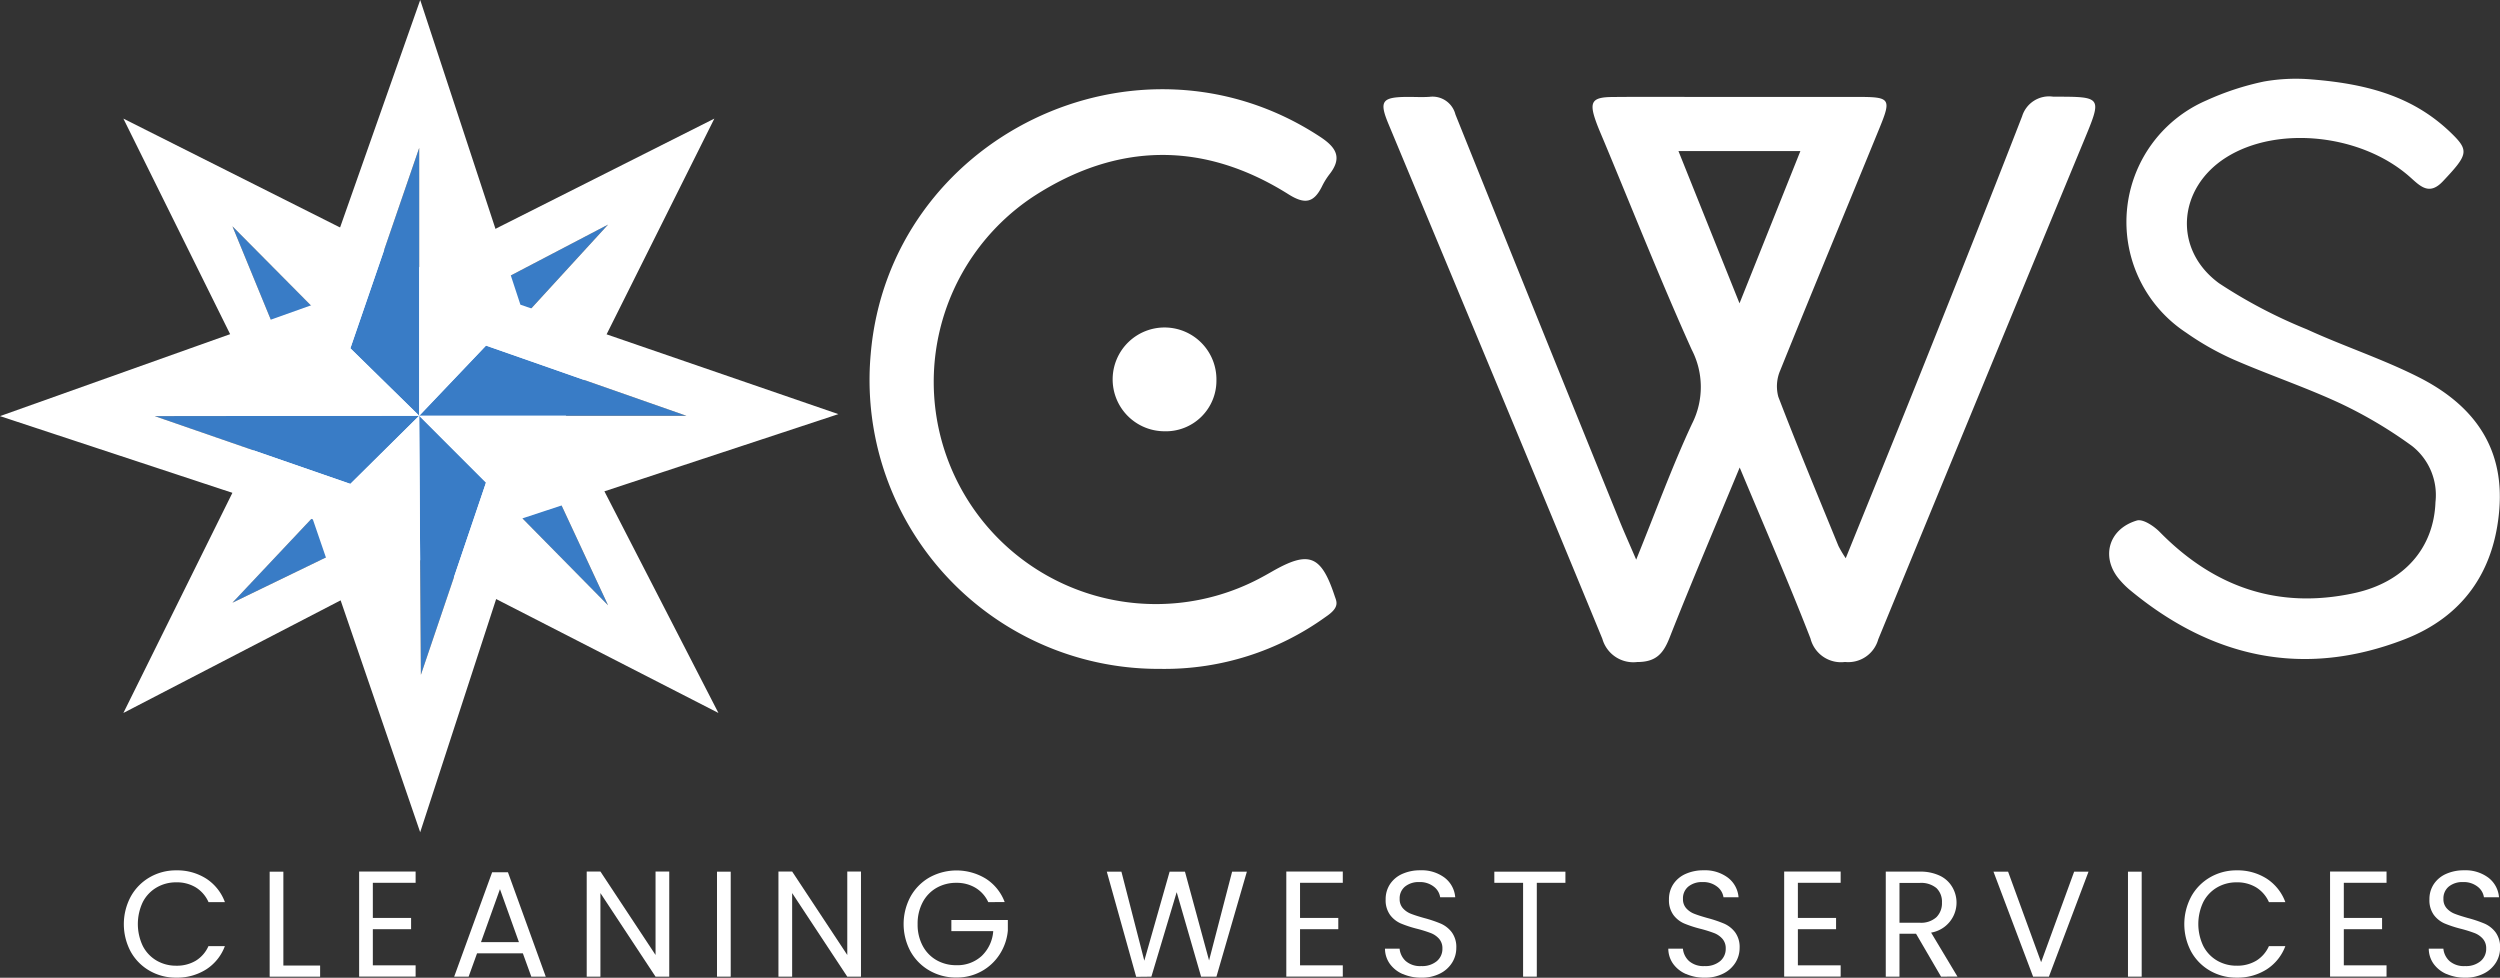
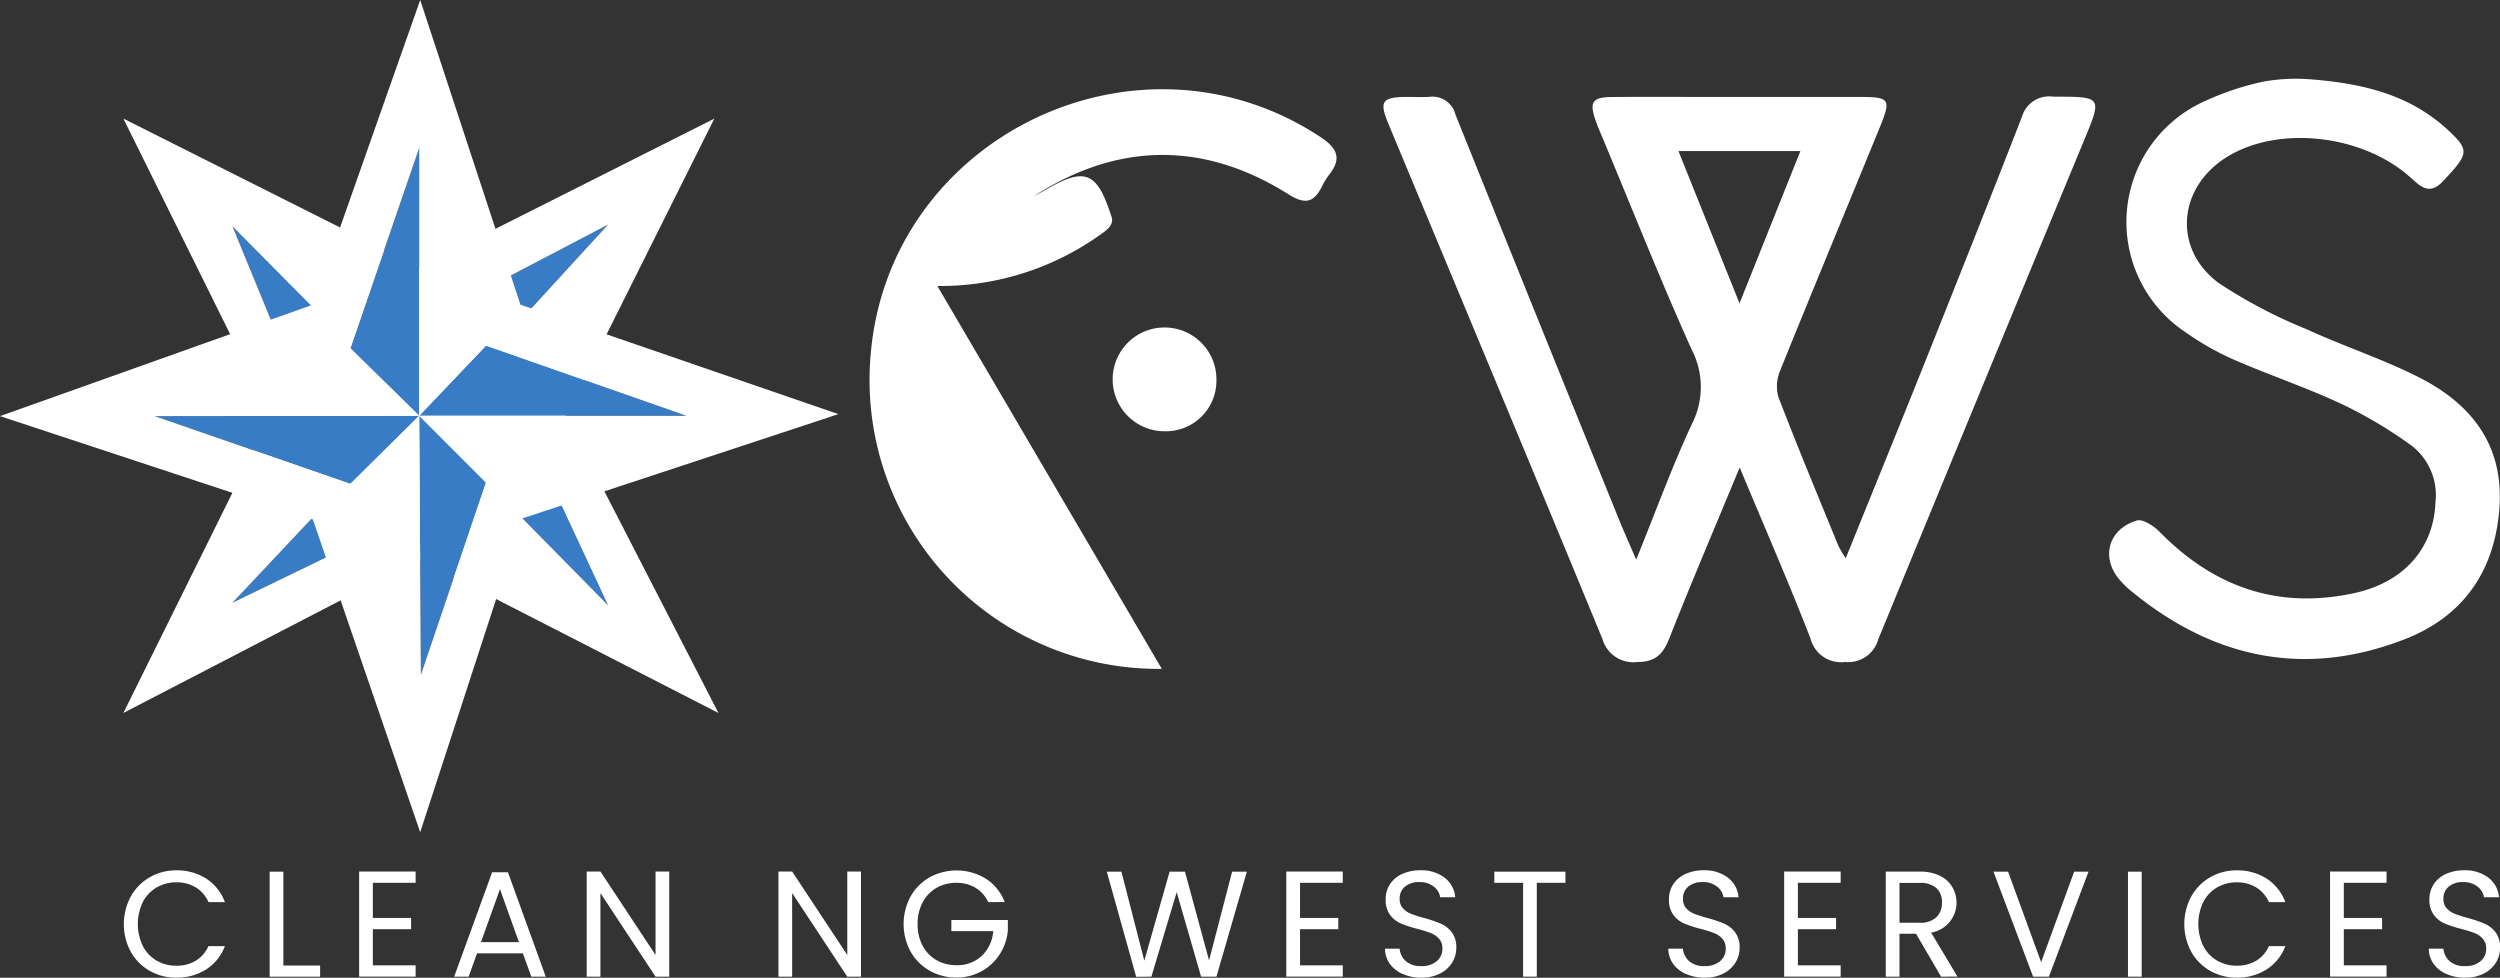
<svg xmlns="http://www.w3.org/2000/svg" id="Grupo_14" data-name="Grupo 14" width="242.23" height="94.732" viewBox="0 0 242.23 94.732">
  <rect x="0" y="0" width="242.23" height="94.732" fill="#333333" stroke="none" />
  <defs>
    <clipPath id="clip-path">
      <rect id="Retângulo_37" data-name="Retângulo 37" width="242.23" height="94.733" fill="none" />
    </clipPath>
  </defs>
  <g id="Grupo_11" data-name="Grupo 11" clip-path="url(#clip-path)">
    <path id="Caminho_2" data-name="Caminho 2" d="M382.588,60.236c-2.432,5.869-4.7,11.177-6.815,16.543-.609,1.542-1.339,2.316-3.116,2.315a3.114,3.114,0,0,1-3.379-2.245c-6.855-16.648-13.8-33.257-20.722-49.879-.923-2.217-.645-2.611,1.8-2.63.723-.005,1.45.043,2.169-.008a2.288,2.288,0,0,1,2.516,1.711q7.9,19.662,15.872,39.3c.458,1.131.96,2.245,1.642,3.833,1.916-4.719,3.477-9.018,5.4-13.147a7.87,7.87,0,0,0-.026-7.211c-2.994-6.648-5.68-13.433-8.487-20.165-.278-.667-.574-1.329-.813-2.01-.636-1.817-.34-2.274,1.575-2.293,3.091-.031,6.182-.008,9.272-.008q7.3,0,14.6,0c3.072,0,3.215.173,2.078,2.955-3.206,7.847-6.466,15.672-9.638,23.532a3.878,3.878,0,0,0-.187,2.576c1.86,4.846,3.857,9.639,5.822,14.444a10.647,10.647,0,0,0,.707,1.188c2.592-6.409,5.121-12.6,7.6-18.809,3.193-7.994,6.378-15.991,9.492-24.016a2.733,2.733,0,0,1,3.015-1.894c4.766.005,4.752-.034,2.962,4.289q-9.989,24.133-19.919,48.289a3.016,3.016,0,0,1-3.221,2.194,3.048,3.048,0,0,1-3.346-2.279c-2.089-5.381-4.4-10.676-6.861-16.572m-5.931-30.654,5.917,14.755,5.9-14.755Z" transform="translate(-214.021 -14.95)" fill="#fff" />
-     <path id="Caminho_3" data-name="Caminho 3" d="M247.1,78.612a27.988,27.988,0,0,1-28.21-30.432c1.749-21.11,25.867-32.774,43.569-21.108,1.587,1.046,2.136,2.045.869,3.645a6.882,6.882,0,0,0-.72,1.176c-.789,1.561-1.637,1.742-3.235.736-8.225-5.175-16.587-5.049-24.68.194a21.53,21.53,0,0,0,21.742,37.1c.466-.242.925-.5,1.381-.761,3.529-2.011,4.719-1.59,6.033,2.385.178.536.541,1.085-.853,2.015a26.683,26.683,0,0,1-15.9,5.054" transform="translate(-134.531 -13.805)" fill="#fff" />
+     <path id="Caminho_3" data-name="Caminho 3" d="M247.1,78.612a27.988,27.988,0,0,1-28.21-30.432c1.749-21.11,25.867-32.774,43.569-21.108,1.587,1.046,2.136,2.045.869,3.645a6.882,6.882,0,0,0-.72,1.176c-.789,1.561-1.637,1.742-3.235.736-8.225-5.175-16.587-5.049-24.68.194c.466-.242.925-.5,1.381-.761,3.529-2.011,4.719-1.59,6.033,2.385.178.536.541,1.085-.853,2.015a26.683,26.683,0,0,1-15.9,5.054" transform="translate(-134.531 -13.805)" fill="#fff" />
    <path id="Caminho_4" data-name="Caminho 4" d="M545.651,20.085a17.829,17.829,0,0,1,4.63-.2c5.766.459,10.045,1.825,13.544,5.237,1.722,1.679,1.563,2.076-.849,4.633-1.3,1.383-2.158.51-3.132-.365-4.678-4.205-12.872-5.093-17.858-1.952-4.708,2.966-5.191,8.908-.692,12.2A48.455,48.455,0,0,0,549.8,44.1c3.577,1.641,7.352,2.873,10.856,4.648,5.132,2.6,8.268,6.62,7.79,12.76-.476,6.117-3.584,10.464-9.215,12.637-9.79,3.778-18.694,1.787-26.664-4.861a8.341,8.341,0,0,1-.837-.834c-1.933-2.144-1.234-4.984,1.593-5.828.588-.176,1.653.535,2.219,1.111,5.239,5.335,11.451,7.524,18.834,5.926,4.832-1.045,7.716-4.353,7.881-8.816A6.053,6.053,0,0,0,560,55.411a42.882,42.882,0,0,0-6.9-4.108c-3.387-1.582-6.953-2.775-10.384-4.269A27.149,27.149,0,0,1,538.1,44.42a12.827,12.827,0,0,1,1.949-22.495,26.534,26.534,0,0,1,5.6-1.84" transform="translate(-326.28 -12.188)" fill="#fff" />
    <path id="Caminho_5" data-name="Caminho 5" d="M289.77,87.521a4.9,4.9,0,0,1-5.067,4.925,5.028,5.028,0,1,1,5.067-4.925" transform="translate(-171.908 -50.66)" fill="#fff" />
    <path id="Caminho_6" data-name="Caminho 6" d="M58.477,56.934l8.255,8.321L62.6,66.973Z" transform="translate(-35.956 -35.008)" fill="#397cc6" />
    <path id="Caminho_7" data-name="Caminho 7" d="M127.243,61.69l9.906-5.184-9.345,10.2Z" transform="translate(-78.24 -34.744)" fill="#397cc6" />
    <path id="Caminho_8" data-name="Caminho 8" d="M130.5,124.464l8.652,8.784-5.548-11.921Z" transform="translate(-80.243 -74.602)" fill="#397cc6" />
    <path id="Caminho_9" data-name="Caminho 9" d="M66.732,128.873l-8.255,8.767,10.121-4.9Z" transform="translate(-35.956 -79.242)" fill="#397cc6" />
    <path id="Caminho_10" data-name="Caminho 10" d="M73.9,58.668,88.3,29.84l-28.6,14.4L31.039,29.84,45.3,58.635,31.039,87.429,59.7,72.57,88.695,87.429ZM41.606,40.275,49.861,48.6l-4.128,1.717Zm0,36.472,8.255-8.767,1.866,3.864ZM68.089,45.294,78,40.11l-9.345,10.2Zm4.359,19.78L78,76.994l-8.652-8.783Z" transform="translate(-19.085 -18.348)" fill="#fff" />
    <path id="Caminho_11" data-name="Caminho 11" d="M94.815,37.213,88.145,56.63l6.67,6.538Z" transform="translate(-54.198 -22.882)" fill="#397cc6" />
    <path id="Caminho_12" data-name="Caminho 12" d="M111.937,86.944l19.417,6.8H105.464Z" transform="translate(-64.848 -53.46)" fill="#397cc6" />
    <path id="Caminho_13" data-name="Caminho 13" d="M111.937,111.08,105.63,129.7l-.165-25.1Z" transform="translate(-64.848 -64.321)" fill="#397cc6" />
    <path id="Caminho_14" data-name="Caminho 14" d="M57.882,111.212,38.927,104.64l25.625-.033Z" transform="translate(-23.936 -64.321)" fill="#397cc6" />
    <path id="Caminho_15" data-name="Caminho 15" d="M50.424,29.521,40.715,0l-10.4,29.521L0,40.319,30.313,50.325l10.4,30.314,9.907-30.413,30.611-10.1ZM47.088,46.758,40.781,65.382l-.165-25.1-6.67,6.6L14.992,40.319l25.625-.033-6.67-6.538,6.67-19.417V40.286l6.472-6.8,19.417,6.8H40.616Z" fill="#fff" />
    <path id="Caminho_16" data-name="Caminho 16" d="M31.835,221.5a4.877,4.877,0,0,1,1.832-1.861,5.05,5.05,0,0,1,2.576-.671,5.225,5.225,0,0,1,2.9.8,4.6,4.6,0,0,1,1.81,2.276H39.366a3.2,3.2,0,0,0-1.219-1.416,3.529,3.529,0,0,0-1.9-.5,3.713,3.713,0,0,0-1.912.5A3.469,3.469,0,0,0,33,222.037a4.952,4.952,0,0,0,0,4.261,3.466,3.466,0,0,0,1.328,1.408,3.709,3.709,0,0,0,1.912.5,3.567,3.567,0,0,0,1.9-.489,3.151,3.151,0,0,0,1.219-1.408h1.591a4.566,4.566,0,0,1-1.81,2.255,5.263,5.263,0,0,1-2.9.8,5.09,5.09,0,0,1-2.576-.664,4.841,4.841,0,0,1-1.832-1.846,5.663,5.663,0,0,1,0-5.349" transform="translate(-19.162 -134.637)" fill="#fff" />
    <path id="Caminho_17" data-name="Caminho 17" d="M69.173,228.4h3.561v1.08H67.845V219.306h1.328Z" transform="translate(-41.717 -134.847)" fill="#fff" />
    <path id="Caminho_18" data-name="Caminho 18" d="M91.682,220.362v3.4h3.707v1.095H91.682v3.5h4.145v1.094H90.354V219.267h5.473v1.095Z" transform="translate(-55.557 -134.823)" fill="#fff" />
    <path id="Caminho_19" data-name="Caminho 19" d="M120.919,227.308h-4.437l-.817,2.262h-1.4l3.678-10.114h1.532l3.663,10.114h-1.4Zm-.379-1.08-1.839-5.137-1.839,5.137Z" transform="translate(-70.259 -134.94)" fill="#fff" />
    <path id="Caminho_20" data-name="Caminho 20" d="M155.609,229.454h-1.328l-5.341-8.1v8.1h-1.328V219.267h1.328l5.341,8.085v-8.085h1.328Z" transform="translate(-90.764 -134.823)" fill="#fff" />
-     <rect id="Retângulo_35" data-name="Retângulo 35" width="1.328" height="10.172" transform="translate(69.472 84.458)" fill="#fff" />
    <path id="Caminho_21" data-name="Caminho 21" d="M203.847,229.454h-1.328l-5.341-8.1v8.1H195.85V219.267h1.328l5.341,8.085v-8.085h1.328Z" transform="translate(-120.425 -134.823)" fill="#fff" />
    <path id="Caminho_22" data-name="Caminho 22" d="M235.541,222.067a3.168,3.168,0,0,0-1.226-1.379,3.521,3.521,0,0,0-1.868-.489,3.794,3.794,0,0,0-1.919.489,3.456,3.456,0,0,0-1.343,1.4,4.394,4.394,0,0,0-.488,2.109,4.349,4.349,0,0,0,.488,2.1,3.457,3.457,0,0,0,1.343,1.394,3.791,3.791,0,0,0,1.919.489,3.471,3.471,0,0,0,2.452-.89,3.675,3.675,0,0,0,1.124-2.408h-4.057V223.8h5.473v1.021a5.052,5.052,0,0,1-.788,2.3,4.865,4.865,0,0,1-1.766,1.649,4.945,4.945,0,0,1-2.437.606,5.132,5.132,0,0,1-2.583-.664,4.877,4.877,0,0,1-1.846-1.846,5.607,5.607,0,0,1,0-5.349,4.862,4.862,0,0,1,1.846-1.853,5.442,5.442,0,0,1,5.451.139,4.6,4.6,0,0,1,1.817,2.262Z" transform="translate(-139.787 -134.66)" fill="#fff" />
    <path id="Caminho_23" data-name="Caminho 23" d="M292.031,219.305l-2.948,10.172h-1.488l-2.364-8.187-2.452,8.187-1.474.015-2.846-10.186h1.416l2.218,8.625,2.452-8.625h1.488l2.335,8.6,2.233-8.6Z" transform="translate(-171.219 -134.847)" fill="#fff" />
    <path id="Caminho_24" data-name="Caminho 24" d="M324.957,220.362v3.4h3.707v1.095h-3.707v3.5H329.1v1.094h-5.473V219.267H329.1v1.095Z" transform="translate(-198.994 -134.823)" fill="#fff" />
    <path id="Caminho_25" data-name="Caminho 25" d="M350.164,229.012a3,3,0,0,1-1.248-.992,2.542,2.542,0,0,1-.467-1.467h1.416a1.863,1.863,0,0,0,.591,1.2,2.119,2.119,0,0,0,1.51.489,2.205,2.205,0,0,0,1.5-.474,1.54,1.54,0,0,0,.547-1.219,1.383,1.383,0,0,0-.321-.949,2.054,2.054,0,0,0-.8-.554,12.577,12.577,0,0,0-1.3-.409,11.382,11.382,0,0,1-1.612-.525,2.6,2.6,0,0,1-1.036-.824,2.423,2.423,0,0,1-.43-1.51,2.614,2.614,0,0,1,.423-1.474,2.757,2.757,0,0,1,1.189-.992,4.189,4.189,0,0,1,1.758-.35,3.683,3.683,0,0,1,2.342.715,2.642,2.642,0,0,1,1.029,1.9h-1.459a1.578,1.578,0,0,0-.613-1.029,2.179,2.179,0,0,0-1.43-.445,2.073,2.073,0,0,0-1.357.431,1.471,1.471,0,0,0-.525,1.2,1.3,1.3,0,0,0,.314.905,2.023,2.023,0,0,0,.773.533q.46.183,1.292.416a12.15,12.15,0,0,1,1.62.547,2.7,2.7,0,0,1,1.051.832,2.419,2.419,0,0,1,.438,1.525,2.678,2.678,0,0,1-.394,1.4,2.9,2.9,0,0,1-1.167,1.065,3.851,3.851,0,0,1-1.824.409,4.35,4.35,0,0,1-1.8-.358" transform="translate(-214.255 -134.637)" fill="#fff" />
    <path id="Caminho_26" data-name="Caminho 26" d="M382.848,219.305v1.08h-2.773v9.092h-1.328v-9.092H375.96v-1.08Z" transform="translate(-231.171 -134.847)" fill="#fff" />
    <path id="Caminho_27" data-name="Caminho 27" d="M421.442,229.012a3,3,0,0,1-1.248-.992,2.542,2.542,0,0,1-.467-1.467h1.416a1.863,1.863,0,0,0,.591,1.2,2.119,2.119,0,0,0,1.51.489,2.205,2.205,0,0,0,1.5-.474,1.54,1.54,0,0,0,.547-1.219,1.384,1.384,0,0,0-.321-.949,2.054,2.054,0,0,0-.8-.554,12.58,12.58,0,0,0-1.3-.409,11.384,11.384,0,0,1-1.612-.525,2.6,2.6,0,0,1-1.036-.824,2.423,2.423,0,0,1-.43-1.51,2.613,2.613,0,0,1,.423-1.474,2.757,2.757,0,0,1,1.189-.992,4.189,4.189,0,0,1,1.758-.35,3.683,3.683,0,0,1,2.342.715,2.642,2.642,0,0,1,1.029,1.9h-1.459a1.578,1.578,0,0,0-.613-1.029,2.179,2.179,0,0,0-1.43-.445,2.073,2.073,0,0,0-1.357.431,1.471,1.471,0,0,0-.525,1.2,1.3,1.3,0,0,0,.314.905,2.023,2.023,0,0,0,.773.533q.46.183,1.292.416a12.148,12.148,0,0,1,1.62.547,2.7,2.7,0,0,1,1.051.832,2.419,2.419,0,0,1,.438,1.525,2.678,2.678,0,0,1-.394,1.4,2.9,2.9,0,0,1-1.167,1.065,3.851,3.851,0,0,1-1.824.409,4.35,4.35,0,0,1-1.8-.358" transform="translate(-258.082 -134.637)" fill="#fff" />
    <path id="Caminho_28" data-name="Caminho 28" d="M450.2,220.362v3.4H453.9v1.095H450.2v3.5h4.145v1.094h-5.473V219.267h5.473v1.095Z" transform="translate(-276 -134.823)" fill="#fff" />
    <path id="Caminho_29" data-name="Caminho 29" d="M479.8,229.477l-2.423-4.159h-1.605v4.159h-1.328V219.3h3.284a4.361,4.361,0,0,1,1.948.394,2.747,2.747,0,0,1,1.189,1.065,2.949,2.949,0,0,1-2.028,4.451l2.554,4.261Zm-4.028-5.225h1.956a2.217,2.217,0,0,0,1.62-.533,1.909,1.909,0,0,0,.54-1.423,1.822,1.822,0,0,0-.533-1.4,2.32,2.32,0,0,0-1.627-.5h-1.956Z" transform="translate(-291.728 -134.847)" fill="#fff" />
    <path id="Caminho_30" data-name="Caminho 30" d="M510.748,219.305l-3.838,10.172h-1.532l-3.839-10.172h1.416l3.2,8.771,3.2-8.771Z" transform="translate(-308.387 -134.847)" fill="#fff" />
    <rect id="Retângulo_36" data-name="Retângulo 36" width="1.328" height="10.172" transform="translate(206.184 84.458)" fill="#fff" />
    <path id="Caminho_31" data-name="Caminho 31" d="M550.222,221.5a4.876,4.876,0,0,1,1.832-1.861,5.05,5.05,0,0,1,2.576-.671,5.225,5.225,0,0,1,2.9.8,4.6,4.6,0,0,1,1.81,2.276h-1.591a3.2,3.2,0,0,0-1.219-1.416,3.529,3.529,0,0,0-1.9-.5,3.713,3.713,0,0,0-1.912.5,3.469,3.469,0,0,0-1.328,1.408,4.953,4.953,0,0,0,0,4.261,3.466,3.466,0,0,0,1.328,1.408,3.709,3.709,0,0,0,1.912.5,3.567,3.567,0,0,0,1.9-.489,3.151,3.151,0,0,0,1.219-1.408h1.591a4.565,4.565,0,0,1-1.81,2.255,5.263,5.263,0,0,1-2.9.8,5.09,5.09,0,0,1-2.576-.664,4.84,4.84,0,0,1-1.832-1.846,5.663,5.663,0,0,1,0-5.349" transform="translate(-337.909 -134.637)" fill="#fff" />
    <path id="Caminho_32" data-name="Caminho 32" d="M587.56,220.362v3.4h3.707v1.095H587.56v3.5H591.7v1.094h-5.473V219.267H591.7v1.095Z" transform="translate(-360.463 -134.823)" fill="#fff" />
    <path id="Caminho_33" data-name="Caminho 33" d="M612.767,229.012a3,3,0,0,1-1.248-.992,2.542,2.542,0,0,1-.467-1.467h1.416a1.863,1.863,0,0,0,.591,1.2,2.119,2.119,0,0,0,1.51.489,2.2,2.2,0,0,0,1.5-.474,1.54,1.54,0,0,0,.547-1.219,1.384,1.384,0,0,0-.321-.949,2.054,2.054,0,0,0-.8-.554,12.579,12.579,0,0,0-1.3-.409,11.388,11.388,0,0,1-1.613-.525,2.6,2.6,0,0,1-1.036-.824,2.423,2.423,0,0,1-.43-1.51,2.613,2.613,0,0,1,.423-1.474,2.757,2.757,0,0,1,1.189-.992,4.189,4.189,0,0,1,1.758-.35,3.683,3.683,0,0,1,2.342.715,2.642,2.642,0,0,1,1.029,1.9h-1.459a1.578,1.578,0,0,0-.613-1.029,2.179,2.179,0,0,0-1.43-.445,2.073,2.073,0,0,0-1.357.431,1.471,1.471,0,0,0-.525,1.2,1.3,1.3,0,0,0,.314.905,2.023,2.023,0,0,0,.773.533q.46.183,1.292.416a12.151,12.151,0,0,1,1.62.547,2.7,2.7,0,0,1,1.051.832,2.419,2.419,0,0,1,.438,1.525,2.678,2.678,0,0,1-.394,1.4,2.9,2.9,0,0,1-1.167,1.065,3.852,3.852,0,0,1-1.824.409,4.349,4.349,0,0,1-1.8-.358" transform="translate(-375.724 -134.637)" fill="#fff" />
  </g>
</svg>